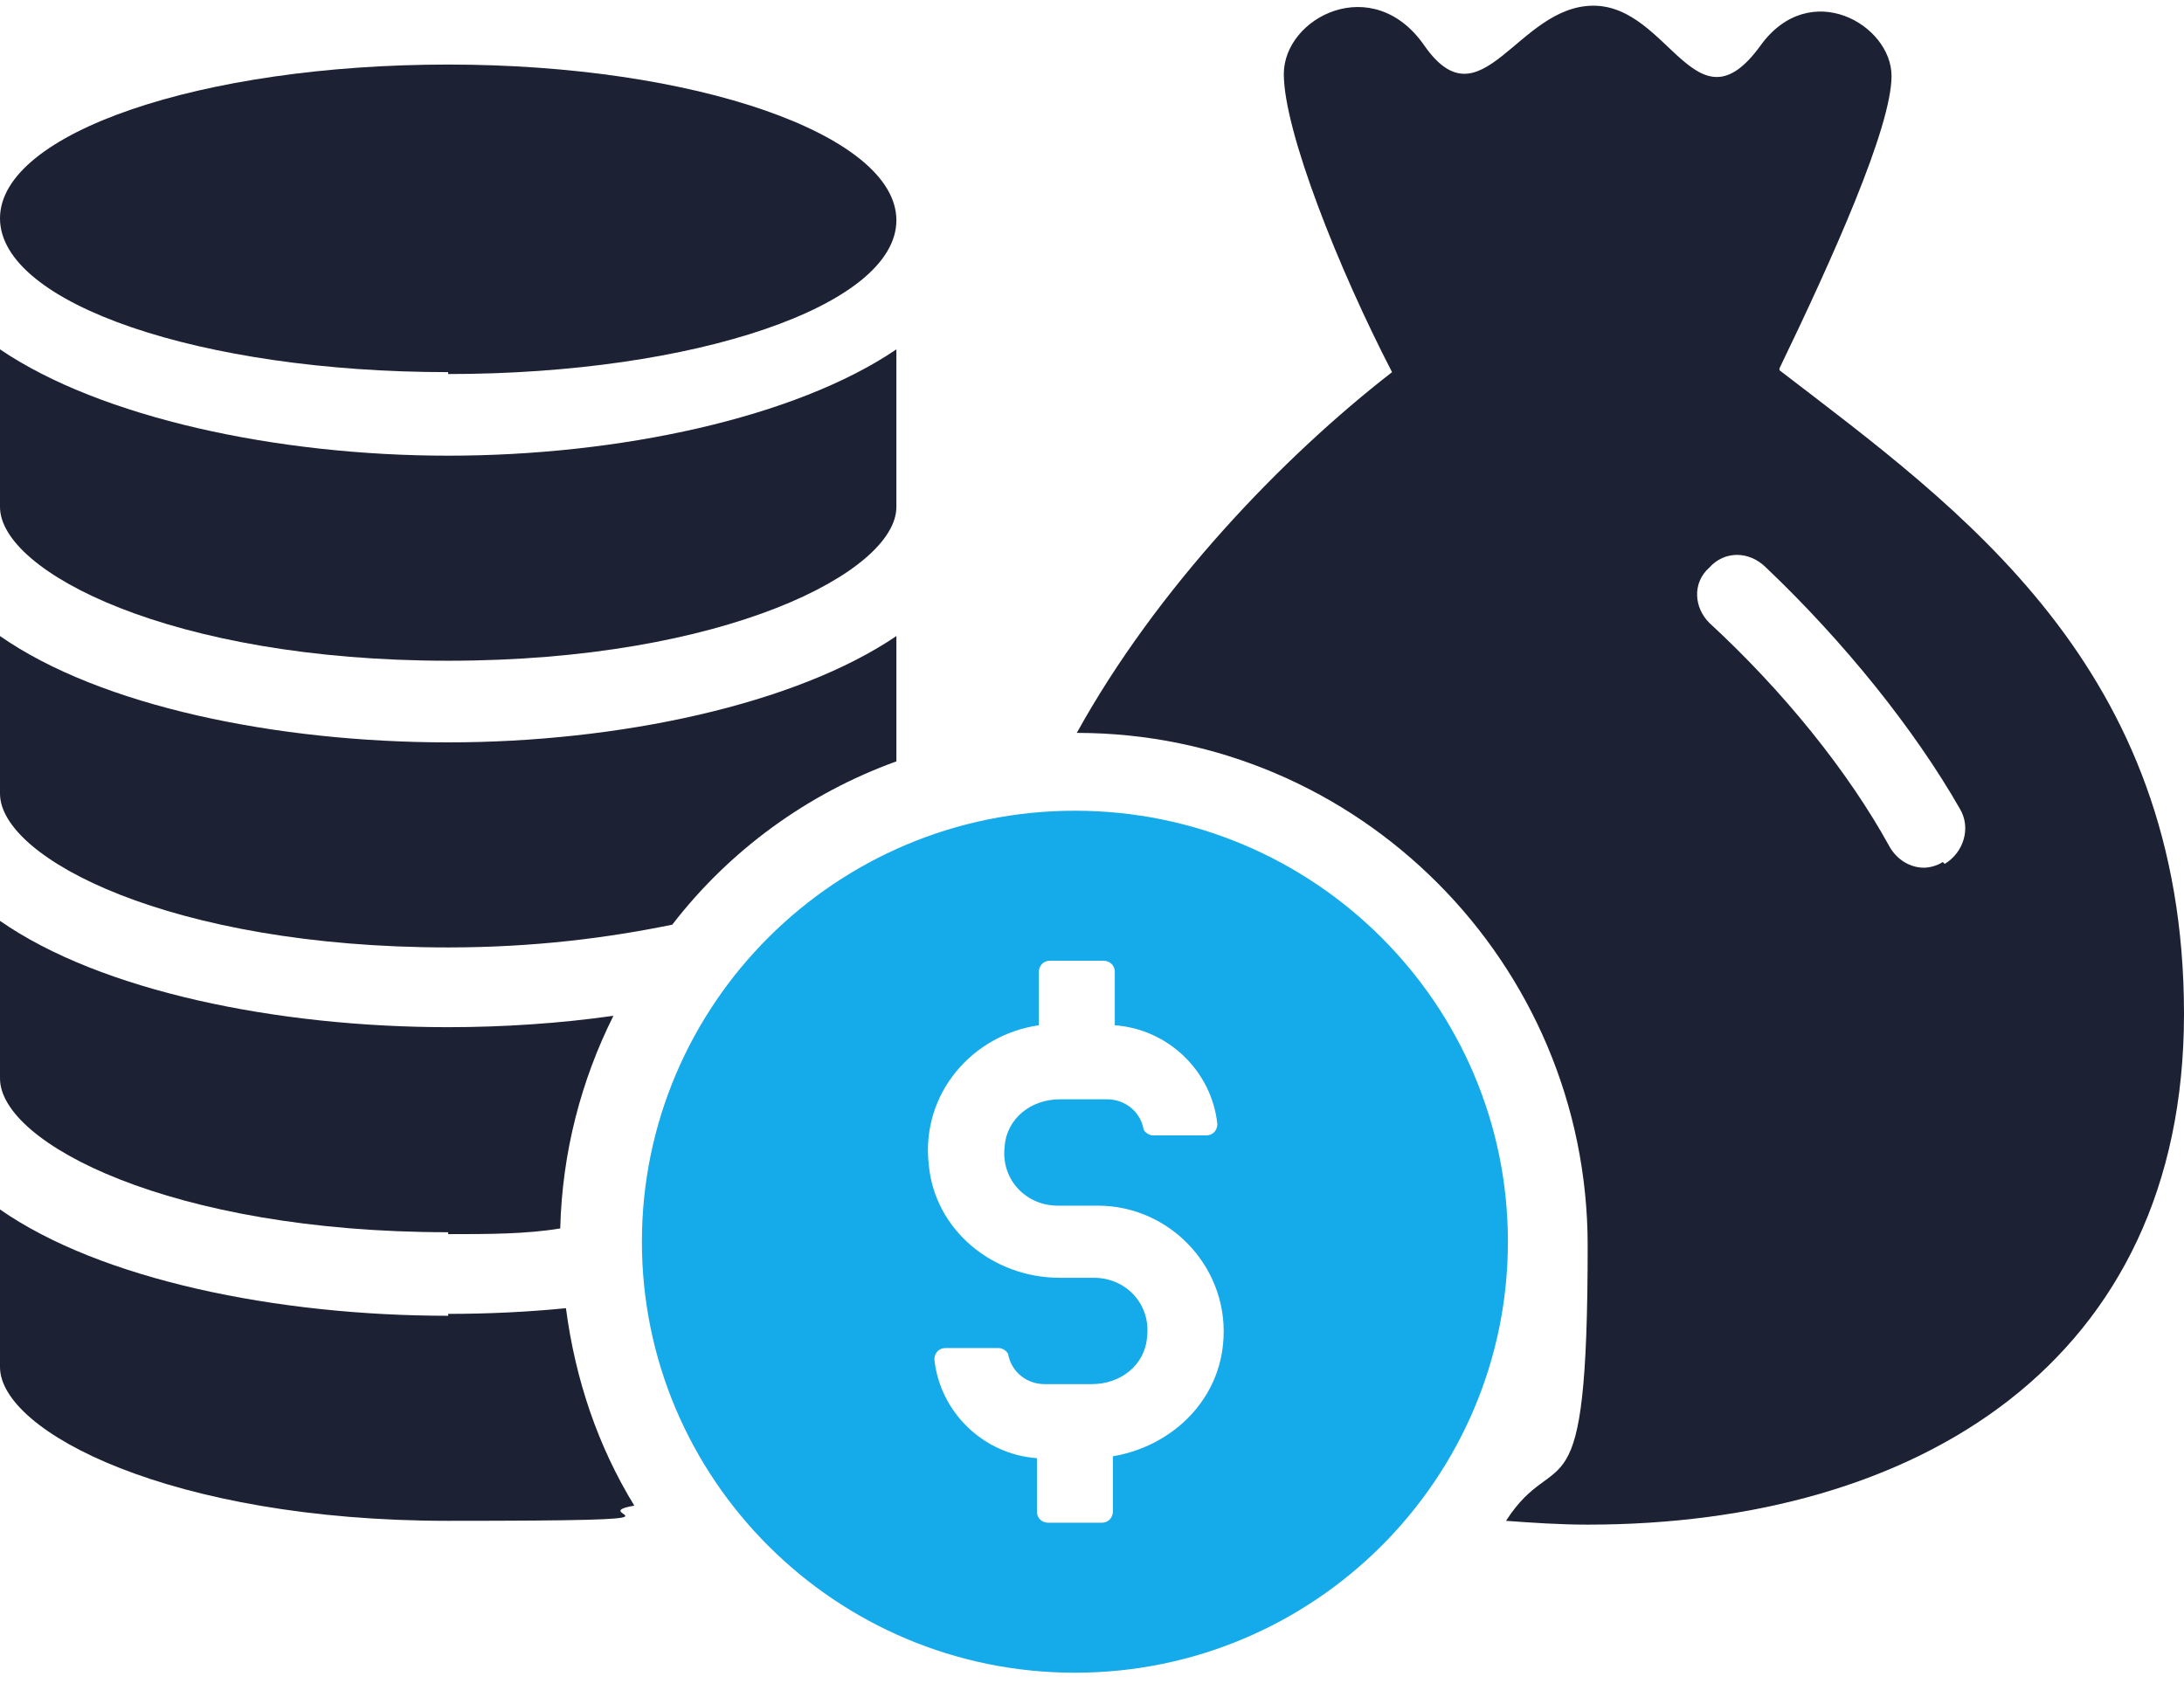
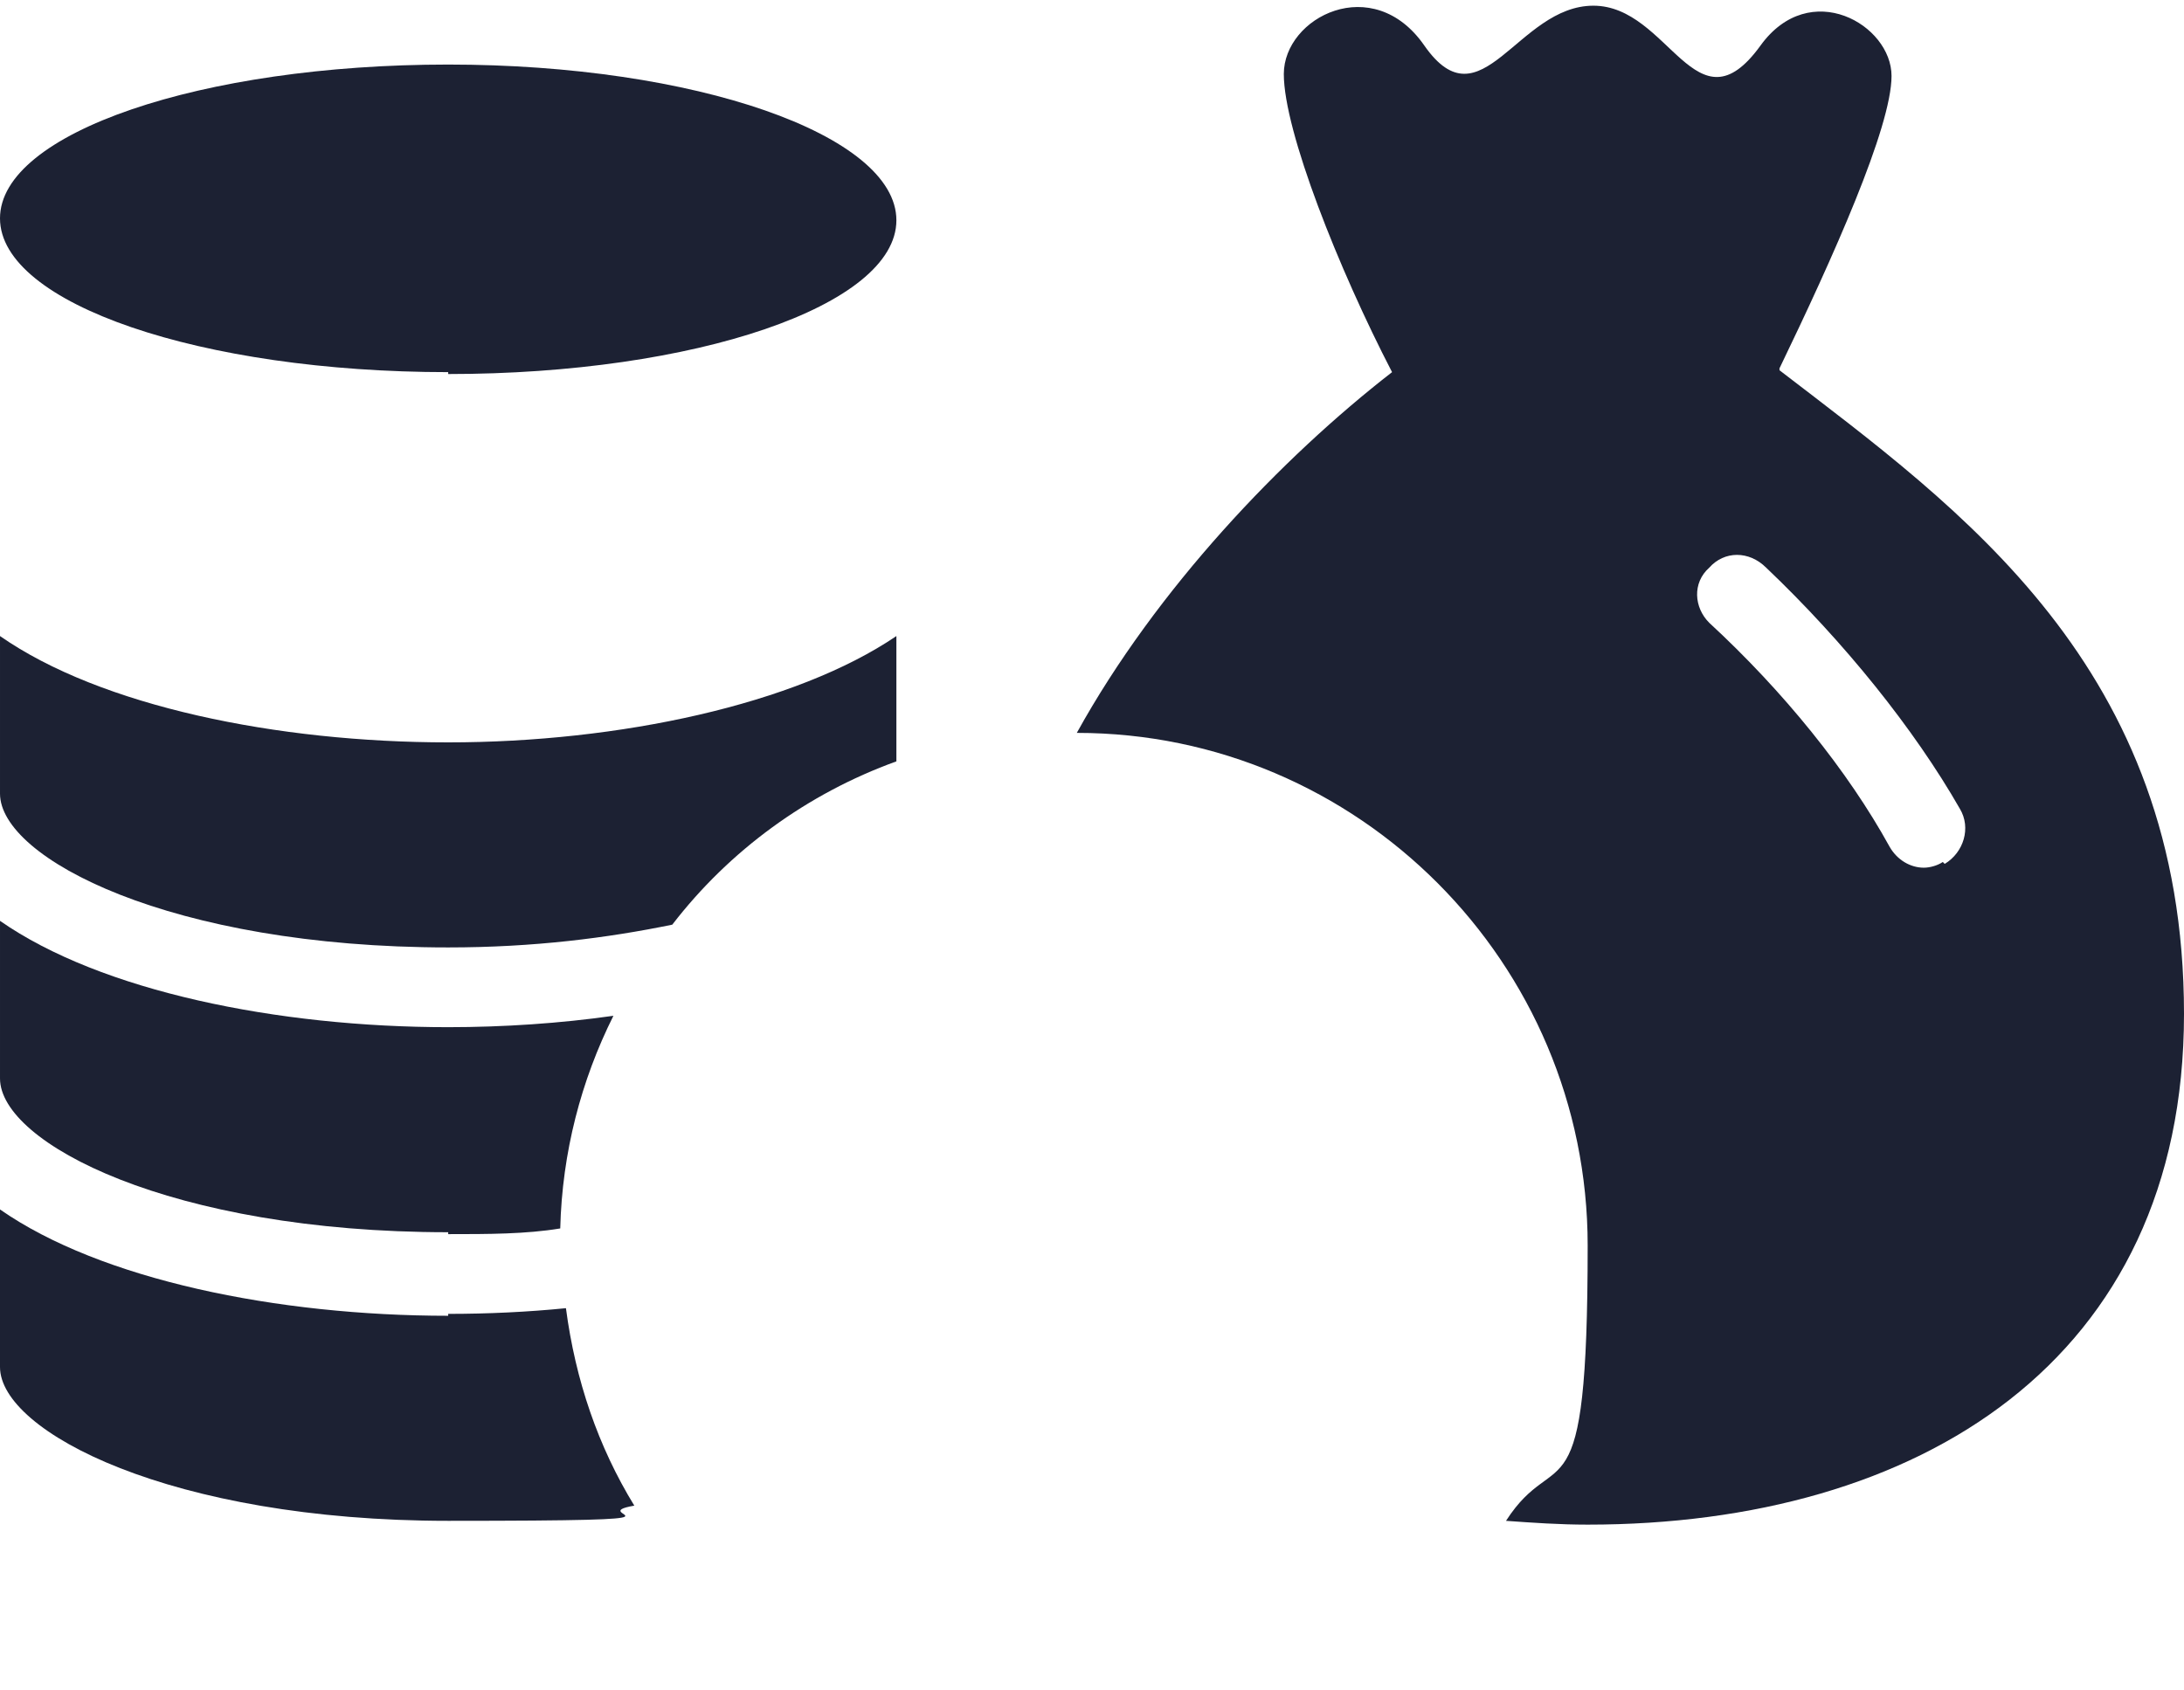
<svg xmlns="http://www.w3.org/2000/svg" version="1.1" viewBox="0 0 115 89">
  <defs>
    <style>
      .cls-1 {
        fill: #1c2133;
      }

      .cls-2 {
        fill: #15aaea;
      }
    </style>
  </defs>
  <g>
    <g id="Layer_1">
      <g id="Isolation_Mode">
        <path id="Vector" class="cls-1" d="M93.7,19.4c2.8-5.8,5.9-12.7,5.9-15.4s-4.3-5.2-6.9-1.6c-3.4,4.7-4.8-2.1-8.8-2.1s-5.9,6.4-8.9,2.1c-2.7-3.9-7.4-1.5-7.4,1.5s2.9,10.3,5.7,15.7c-5.8,4.5-12.4,11.4-16.6,19,14.8,0,26.9,12.1,26.9,27s-1.6,10.3-4.3,14.5c1.4.1,2.8.2,4.3.2,17.4,0,31.4-8.6,31.4-26.9s-11.8-26.6-21.3-33.9h0ZM102.3,45.4c-.3.2-.7.3-1,.3-.7,0-1.4-.4-1.8-1.1-2.2-4-5.6-8.2-9.5-11.8-.8-.8-.9-2.1,0-2.9.8-.9,2.1-.9,3,0,4.1,3.9,7.8,8.5,10.2,12.7.6,1,.2,2.3-.8,2.9h0Z" />
        <path id="Vector_2" class="cls-1" d="M23.6,69.3c-9,0-18.3-1.9-23.6-5.6v8.3c0,3.4,9,8.1,23.6,8.1s6.9-.3,9.8-.8c-1.9-3.1-3.1-6.6-3.6-10.4-2,.2-4.1.3-6.2.3h0Z" />
        <path id="Vector_3" class="cls-1" d="M23.6,65c2.1,0,4.1,0,5.9-.3.1-4,1.1-7.8,2.8-11.2-2.8.4-5.8.6-8.7.6-9,0-18.3-1.9-23.6-5.6v8.3c0,3.4,9,8.1,23.6,8.1h0Z" />
        <path id="Vector_4" class="cls-1" d="M23.6,49.9c4.5,0,8.4-.5,11.8-1.2,3-3.9,7.1-6.9,11.8-8.6v-6.6c-5.3,3.6-14.6,5.6-23.6,5.6s-18.3-1.9-23.6-5.6v8.3c0,3.4,9,8.1,23.6,8.1h0Z" />
-         <path id="Vector_5" class="cls-1" d="M23.6,34.8c14.6,0,23.6-4.7,23.6-8.1v-8.3c-5.3,3.6-14.6,5.6-23.6,5.6S5.3,22,0,18.4v8.3c0,3.4,9,8.1,23.6,8.1h0Z" />
        <path id="Vector_6" class="cls-1" d="M23.6,19.7c13,0,23.6-3.6,23.6-8.1S36.6,3.4,23.6,3.4,0,7,0,11.5s10.6,8.1,23.6,8.1Z" />
-         <path id="Vector_7" class="cls-2" d="M56.6,42.7c-12.6,0-22.8,10.2-22.8,22.7s10.2,22.7,22.8,22.7,22.8-10.2,22.8-22.7-10.2-22.7-22.8-22.7ZM58.6,76.7v2.9c0,.3-.2.6-.6.6h-2.8c-.3,0-.6-.2-.6-.6v-2.8c-2.8-.2-5.1-2.4-5.4-5.2,0-.3.2-.6.6-.6h2.8c.2,0,.5.2.5.4.2.9,1,1.5,1.9,1.5h2.5c1.5,0,2.8-1,2.9-2.5.2-1.7-1.1-3.1-2.8-3.1h-1.8c-3.5,0-6.6-2.5-6.9-6-.4-3.7,2.3-6.8,5.8-7.3v-2.8c0-.3.2-.6.6-.6h2.8c.3,0,.6.2.6.6v2.8c2.8.2,5.1,2.4,5.4,5.2,0,.3-.2.6-.6.6h-2.8c-.2,0-.5-.2-.5-.4-.2-.9-1-1.5-1.9-1.5h-2.5c-1.5,0-2.8,1-2.9,2.5-.2,1.7,1.1,3.1,2.8,3.1h2.1c3.9,0,7,3.4,6.6,7.3-.3,3.1-2.8,5.4-5.8,5.9h0Z" />
      </g>
    </g>
  </g>
</svg>